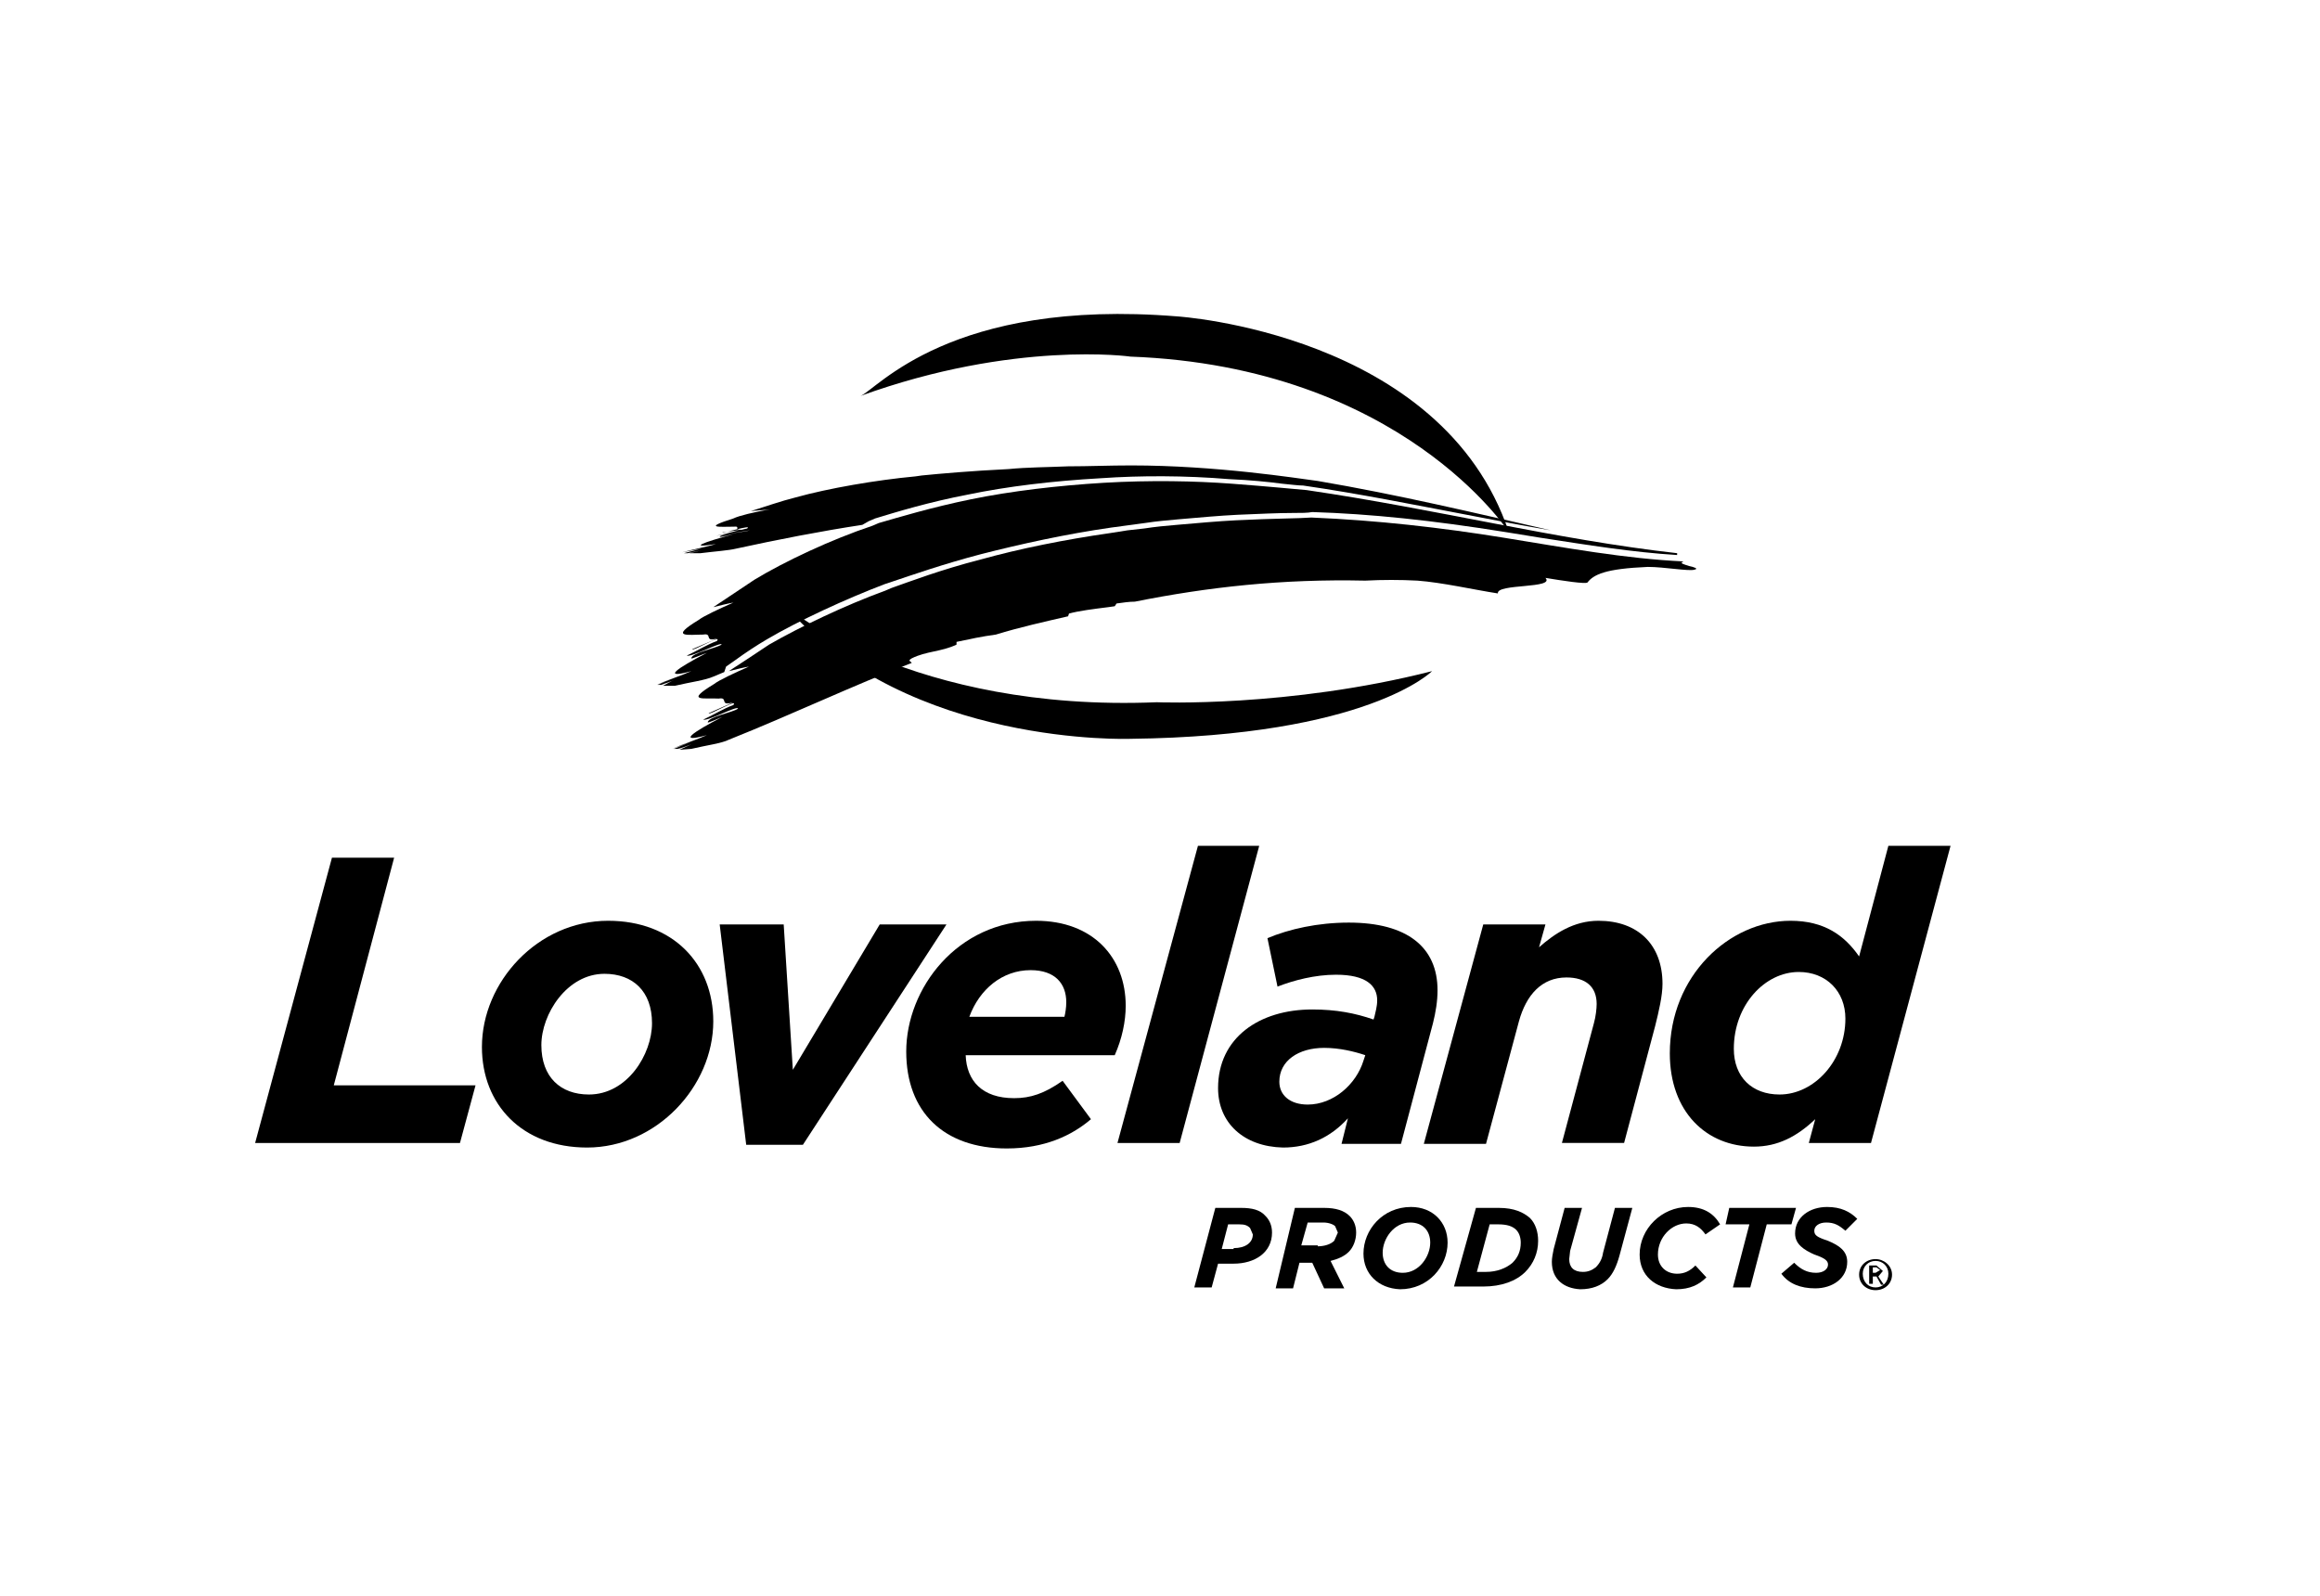
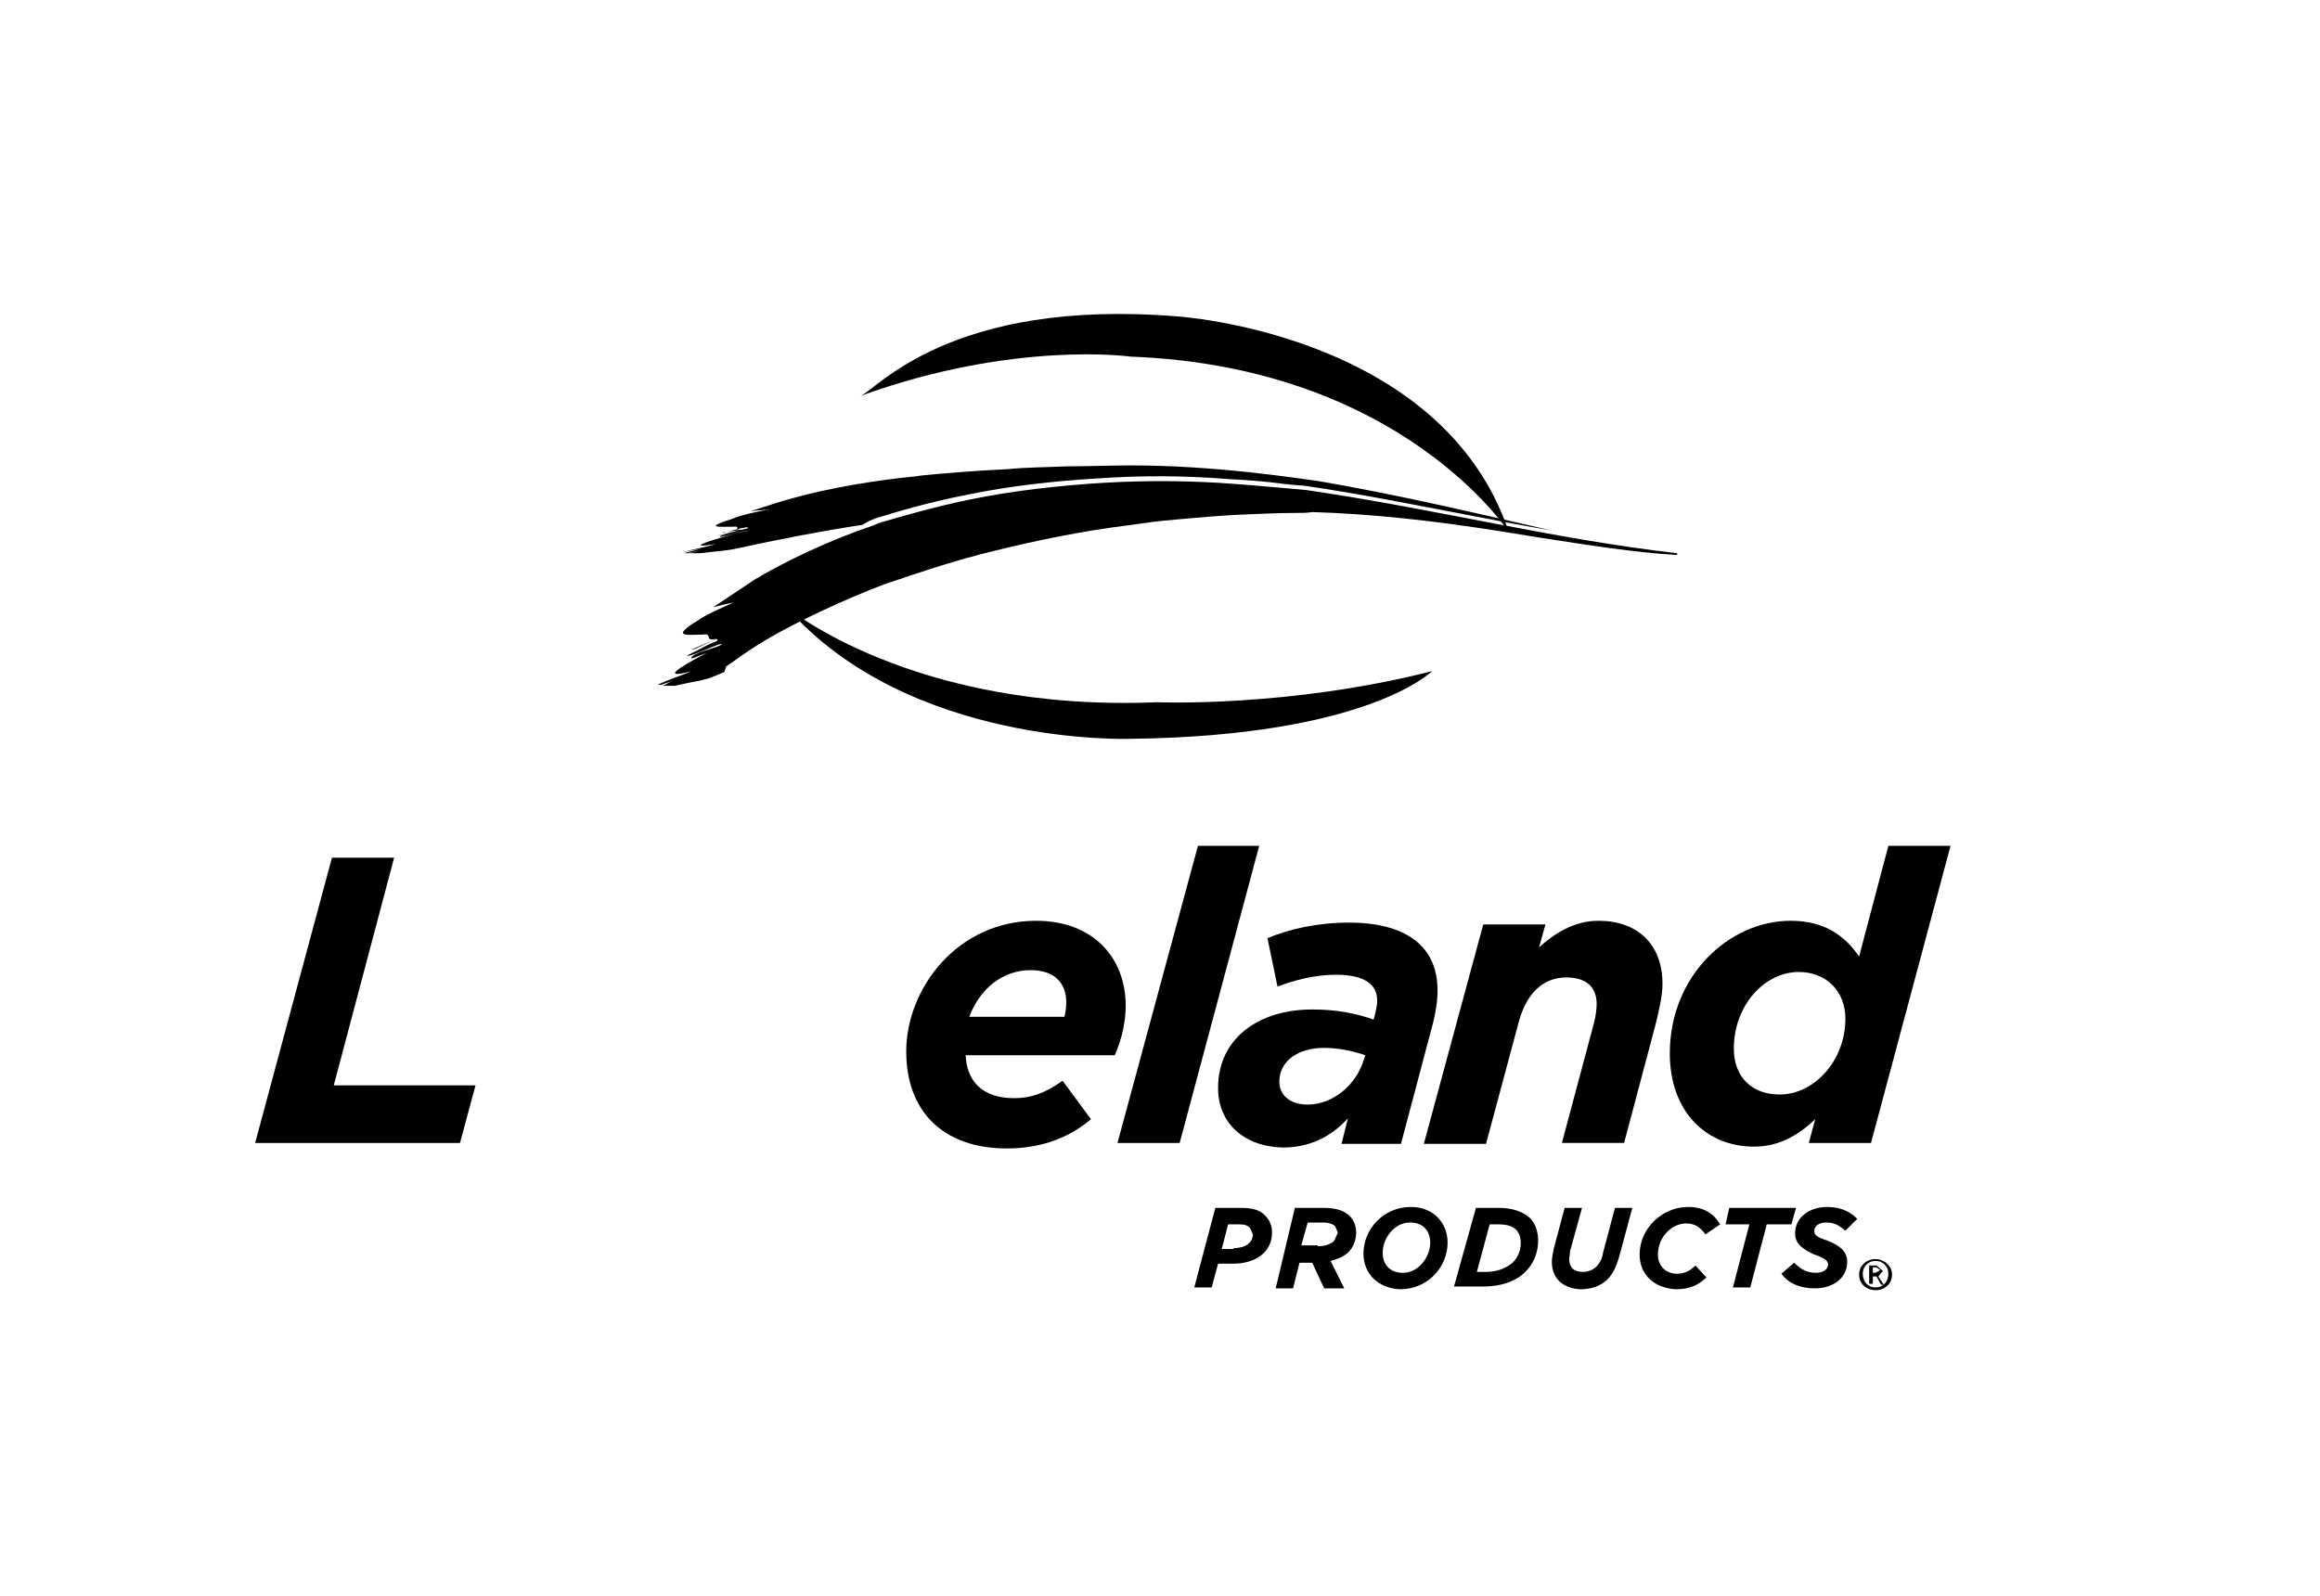
<svg xmlns="http://www.w3.org/2000/svg" version="1.1" id="Layer_1" x="0px" y="0px" viewBox="0 0 253.7 174.5" style="enable-background:new 0 0 253.7 174.5;" xml:space="preserve">
  <g>
    <path d="M134.9,136.5c1.3,0,2.1-0.6,2.1-1.5l-0.3-0.7c-0.3-0.3-0.6-0.4-1.2-0.4h-1.2l-0.7,2.7H134.9z M132.9,132.1h2.8   c1.2,0,2.1,0.2,2.7,0.9c0.4,0.4,0.7,1,0.7,1.8c0,2.2-1.9,3.4-4.2,3.4h-1.7l-0.7,2.6h-1.9L132.9,132.1z" />
    <path d="M144.1,136.3c0.7,0,1.4-0.2,1.8-0.6l0.4-0.9l-0.3-0.7c-0.2-0.2-0.7-0.4-1.3-0.4H143l-0.7,2.5H144.1z M141.6,132.1h3.2   c1.3,0,2.2,0.3,2.8,0.9c0.4,0.4,0.7,1,0.7,1.8c0,0.8-0.3,1.6-0.8,2.1c-0.5,0.5-1.2,0.8-2,1l1.5,3h-2.2l-1.3-2.8h-1.4l-0.7,2.8h-1.9   L141.6,132.1z" />
    <path d="M156.4,135.9c0-1.3-0.8-2.2-2.2-2.2c-1.8,0-3,1.8-3,3.3c0,1.3,0.8,2.2,2.2,2.2C155.2,139.2,156.4,137.4,156.4,135.9    M149.1,137.1c0-2.6,2.1-5.1,5.2-5.1c2.4,0,4,1.7,4,3.9c0,2.6-2.1,5.1-5.2,5.1C150.7,140.9,149.1,139.3,149.1,137.1" />
    <path d="M162.5,139.1c1.2,0,2.2-0.4,2.9-1c0.6-0.6,0.9-1.3,0.9-2.2c0-0.6-0.2-1.1-0.5-1.4c-0.4-0.4-1-0.6-2-0.6h-0.9l-1.4,5.2   H162.5z M161.4,132.1h2.5c1.7,0,2.7,0.5,3.4,1.1c0.6,0.6,0.9,1.5,0.9,2.5c0,1.3-0.5,2.5-1.4,3.4c-1,1-2.6,1.6-4.6,1.6H159   L161.4,132.1z" />
    <path d="M169.7,138c0-0.4,0.1-0.9,0.2-1.4l1.2-4.5h1.9l-1.3,4.7l-0.1,0.9c0,0.9,0.5,1.4,1.5,1.4c0.6,0,1-0.2,1.4-0.5   c0.4-0.4,0.7-0.9,0.8-1.6l1.3-4.9h1.9l-1.4,5.2c-0.3,1.1-0.7,2-1.3,2.6c-0.7,0.7-1.7,1.1-3,1.1C171,140.9,169.7,139.9,169.7,138" />
    <path d="M179.3,137.2c0-2.8,2.4-5.2,5.3-5.2c1.7,0,2.8,0.7,3.5,1.9l-1.6,1.1c-0.5-0.7-1.1-1.2-2.1-1.2c-1.6,0-3.1,1.5-3.1,3.4   c0,1.3,0.9,2.1,2.1,2.1c0.8,0,1.4-0.3,2-0.9l1.2,1.3c-0.8,0.8-1.8,1.3-3.3,1.3C181,140.9,179.3,139.5,179.3,137.2" />
  </g>
  <polygon points="189.1,132.1 188.7,133.9 191.3,133.9 189.5,140.8 191.4,140.8 193.2,133.9 195.9,133.9 196.4,132.1 " />
  <g>
    <path d="M194.8,139.3l1.4-1.2c0.7,0.7,1.4,1.1,2.4,1.1c0.8,0,1.3-0.4,1.3-0.9c0-0.4-0.3-0.7-1.5-1.1c-1.1-0.5-2.1-1.1-2.1-2.3   c0-1.8,1.6-2.9,3.5-2.9c1.5,0,2.5,0.5,3.3,1.3l-1.3,1.3c-0.7-0.6-1.2-0.9-2.1-0.9c-0.8,0-1.3,0.4-1.3,0.9c0,0.5,0.3,0.7,1.5,1.1   c1.2,0.5,2.1,1.1,2.1,2.3c0,1.8-1.6,2.9-3.5,2.9C196.9,140.9,195.6,140.4,194.8,139.3" />
  </g>
  <polygon points="36.3,93.8 27.9,125 50.3,125 52,118.7 36.5,118.7 43.1,93.8 " />
  <g>
-     <path d="M71.3,111.9c0-3.5-2.1-5.4-5.2-5.4c-4.1,0-6.9,4.4-6.9,7.8c0,3.5,2.1,5.4,5.2,5.4C68.6,119.7,71.3,115.3,71.3,111.9    M52.7,114.5c0-7.1,6.1-13.8,13.8-13.8c7.1,0,11.5,4.7,11.5,11c0,7.1-6.2,13.8-13.8,13.8C57.1,125.5,52.7,120.8,52.7,114.5" />
-   </g>
-   <polygon points="78.7,101.1 85.7,101.1 86.7,117 96.2,101.1 103.5,101.1 87.8,125.2 81.6,125.2 " />
+     </g>
  <g>
    <path d="M116.4,111.2c0.1-0.4,0.2-1,0.2-1.6c0-2-1.2-3.5-3.9-3.5c-3.1,0-5.6,2.1-6.7,5.1H116.4z M110.9,120.1   c1.8,0,3.3-0.5,5.3-1.9l3.1,4.2c-2.1,1.8-5.1,3.2-9.2,3.2c-6.9,0-11-4-11-10.6c0-6.9,5.6-14.3,14.2-14.3c6.2,0,9.8,4,9.8,9.3   c0,1.7-0.4,3.6-1.2,5.4h-16.3C105.7,118.2,107.4,120.1,110.9,120.1" />
  </g>
  <polygon points="131,92.5 137.7,92.5 129,125 122.2,125 " />
  <g>
    <path d="M149.1,116l0.2-0.6c-1.2-0.4-2.8-0.8-4.5-0.8c-2.8,0-4.9,1.4-4.9,3.7c0,1.5,1.2,2.5,3.1,2.5   C145.8,120.8,148.3,118.6,149.1,116 M133.2,119c0-5.5,4.5-8.6,10.3-8.6c2.6,0,4.7,0.4,6.7,1.1l0.1-0.3c0.1-0.5,0.3-1.1,0.3-1.8   c0-1.6-1.2-2.8-4.5-2.8c-2.3,0-4.6,0.6-6.4,1.3l-1.1-5.3c2.4-1,5.5-1.7,8.9-1.7c6.4,0,9.7,2.7,9.7,7.4c0,1.2-0.2,2.4-0.5,3.6   l-3.5,13.2h-6.5l0.7-2.8c-1.9,2.1-4.3,3.2-7.1,3.2C136,125.4,133.2,122.8,133.2,119" />
    <path d="M162.2,101.1h6.8l-0.7,2.5c1.7-1.5,3.8-2.9,6.5-2.9c4.3,0,7,2.6,7,6.9c0,1.3-0.4,3-0.8,4.6l-3.4,12.8h-6.8l3.5-13.1   c0.2-0.7,0.3-1.6,0.3-2.1c0-1.9-1.2-2.9-3.3-2.9c-2.7,0-4.4,1.9-5.2,4.8l-3.6,13.4h-6.8L162.2,101.1z" />
    <path d="M201.8,111.4c0-3-2.1-5.1-5.1-5.1c-3.7,0-7.1,3.6-7.1,8.4c0,3.1,2,5,5,5C198.4,119.7,201.8,116,201.8,111.4 M182.6,115.2   c0-8.5,6.5-14.5,13.2-14.5c3.7,0,5.9,1.6,7.5,3.9l3.2-12.1h6.8l-8.7,32.5h-6.8l0.7-2.6c-2,1.9-4.1,3-6.7,3   C186.6,125.4,182.6,121.6,182.6,115.2" />
  </g>
  <g>
    <path d="M156.6,73.4c0,0-7,7.1-33,7.4c0,0-24.2,0.9-37.6-14.4c0,0,13.8,11.5,40.5,10.4C126.5,76.8,140.9,77.4,156.6,73.4" />
    <path d="M94.1,43.3c1.8-0.7,9.8-10.7,34.6-8.7c0,0,29,1.8,36.3,23.6c0,0-11.7-18.1-41.4-19.2C123.7,39,110.9,37.2,94.1,43.3" />
  </g>
  <g>
    <path d="M74.6,60.4l2.1-0.4l-1.9,0.5l0.4,0c0.5-0.1,1-0.2,1.5-0.3l-1.3,0.3l1.2,0c1.6-0.2,3.1-0.3,3.9-0.5c4.6-1,9.2-1.9,13.8-2.6   L95,57l0.7-0.3c2.3-0.7,5.9-1.8,10.1-2.6c4.3-0.9,9.3-1.5,14.6-1.8c4.3-0.3,9.2-0.3,14,0.1c2.3,0.1,4.3,0.3,5.8,0.5   c1,0.1,1.8,0.2,2.3,0.2c6.2,0.9,12.1,2.1,17.9,3.2c3.1,0.6,6.2,1.2,9.2,1.7c-8.3-1.9-16.7-3.9-25.5-5.4c-2.3-0.3-11.1-1.7-20.4-1.7   c-2.4,0-4.7,0.1-6.9,0.1c-2.3,0.1-4.5,0.1-6.5,0.3c-4.1,0.2-7.5,0.5-9.5,0.7l-0.7,0.1c-4.3,0.4-9.5,1.3-13.1,2.3   c-1.6,0.4-3.3,1-4.9,1.5c0.8-0.1,1.5-0.1,2.1-0.2c-1.7,0.3-3.4,0.7-4,1c-3.5,1.1-1.4,0.9,0,0.9c1-0.1-0.3,0.5,1.3,0.3L79,58.2   c-0.1,0.2,3.4-0.9,2.7-0.4c-1.1,0.2-2.3,0.6-3.4,0.8l3.7-0.6c-0.6,0.2-3.2,0.4-3.3,0.7c0,0.1,1.1-0.2,1.6-0.3   c-3.4,0.9-5.2,1.6-2,1.1C77.3,59.8,75.7,60.1,74.6,60.4L74.6,60.4z" />
    <path d="M73.8,75c1.7-0.4,3.3-0.6,4.2-1l1.2-0.5l0.2-0.6l1-0.7c1.1-0.8,2.3-1.6,3.5-2.3c3.4-2,8.6-4.4,12.8-6l0.9-0.3   c2.1-0.7,5.5-1.9,9.7-3c4.3-1.1,9.3-2.2,14.2-2.9l3.7-0.5c1.3-0.2,2.5-0.3,3.6-0.4c2.3-0.2,4.5-0.4,6.5-0.5   c2.4-0.1,4.5-0.2,6.1-0.2c0.9,0,1.6,0,2.1-0.1c6.4,0.2,13.1,0.9,21.2,2.2c1.2,0.2,2.5,0.4,3.7,0.6c5.2,0.8,10.1,1.6,15,1.9l0-0.2   c-13.3-1.5-26.2-4.8-40.5-6.9c-1.2-0.1-4.2-0.4-8.2-0.7c-4-0.3-8.9-0.4-14-0.1c-5,0.3-10.1,0.9-14.5,1.8c-4.4,0.9-8,2-10.1,2.6   l-0.7,0.3c-4.5,1.5-9.6,3.9-12.9,5.9c-1.5,1-3,2-4.5,3c0.8-0.2,1.6-0.4,2.2-0.5c-1.6,0.7-3.3,1.5-3.8,1.9c-3.3,2-1.1,1.6,0.5,1.6   c1.1-0.2,0,0.9,1.6,0.4l-2.8,1.2c0,0.3,3.3-1.7,2.7-0.9c-1.1,0.4-2.2,1.1-3.3,1.6c0.5,0.2,3.9-1.6,3.8-1.2   c-0.6,0.4-3.3,0.9-3.3,1.5c0,0.1,1.1-0.4,1.7-0.6c-3.3,1.7-5,2.9-1.7,2c-1.1,0.5-2.7,1-3.8,1.5h0c0.6-0.2,1.6-0.6,2.1-0.8l-2,0.8   l0.4,0c0.5-0.2,1-0.3,1.5-0.6L72.5,75L73.8,75z" />
  </g>
  <g>
-     <path d="M99.7,72.5c-0.1-0.2-0.5-0.2,0-0.5c1.6-0.8,3.2-0.7,4.9-1.5l0-0.3c1.4-0.3,2.8-0.6,4.3-0.8c2.6-0.8,5.3-1.4,7.9-2l0.1-0.3   c1.1-0.3,2.7-0.5,4.3-0.7l0.7-0.1l0.2-0.3c0.7-0.1,1.4-0.2,2-0.2c8-1.6,16.1-2.5,25.2-2.3c1.9-0.1,3.8-0.1,5.7,0   c2.7,0.2,6.2,1,8.8,1.4c-0.2-1.1,6.3-0.5,5.2-1.7c1.8,0.3,4.4,0.7,4.6,0.5c0.3-0.4,0.8-0.8,1.8-1.1c1-0.3,2.5-0.5,4.8-0.6   c1.8,0,4.5,0.5,5.1,0.3c0.5-0.1-0.1-0.3-0.6-0.4c-0.6-0.2-1.1-0.3-0.6-0.5c-6.4-0.3-12.9-1.5-19.7-2.6c-6.8-1.1-13.8-1.9-21-2.2   c-1.2,0.1-4.2,0.1-8.2,0.3c-2,0.1-4.2,0.3-6.5,0.5c-1.2,0.1-2.3,0.2-3.6,0.4l-1.8,0.2l-1.9,0.3c-4.9,0.7-9.9,1.7-14.2,2.9   c-4.3,1.1-7.7,2.4-9.7,3.1l-0.7,0.3c-4.4,1.6-9.4,4-12.7,5.9c-1.5,1-3,2-4.4,2.9c0.8-0.2,1.6-0.4,2.2-0.5c-1.6,0.7-3.3,1.5-3.8,1.9   c-3.3,2-1.1,1.5,0.5,1.6c1.1-0.2,0,0.9,1.6,0.4L77.5,78c0,0.3,3.3-1.7,2.7-0.9c-1.1,0.4-2.2,1.1-3.3,1.6c0.5,0.2,3.8-1.6,3.8-1.2   c-0.5,0.4-3.3,0.9-3.3,1.5c0,0.1,1.1-0.4,1.6-0.6c-3.3,1.7-5,2.9-1.7,2c-1.1,0.5-2.7,1-3.8,1.5l0,0c0.6-0.2,1.6-0.6,2.1-0.8   l-1.9,0.8l0.4,0c0.5-0.1,1-0.3,1.5-0.5l-1.3,0.6l1.3-0.1c1.7-0.4,3.3-0.6,4.1-1C86.7,78.1,93.2,75,99.7,72.5" />
    <path d="M205.1,139.2l0.5-0.3l-0.4-0.3h-0.4v0.6H205.1z M204.7,140.4h-0.3v-2h0.8l0.7,0.6l-0.5,0.6l0.6,0.9h-0.3l-0.5-0.9h-0.4   V140.4z M205.1,140.8c0.8,0,1.4-0.6,1.4-1.5c0-0.8-0.6-1.4-1.4-1.4c-0.8,0-1.4,0.6-1.4,1.4C203.7,140.2,204.3,140.8,205.1,140.8    M203.3,139.4c0-1,0.8-1.7,1.8-1.7c0.9,0,1.8,0.7,1.8,1.7c0,1-0.8,1.7-1.8,1.7C204.1,141.1,203.3,140.4,203.3,139.4" />
  </g>
</svg>